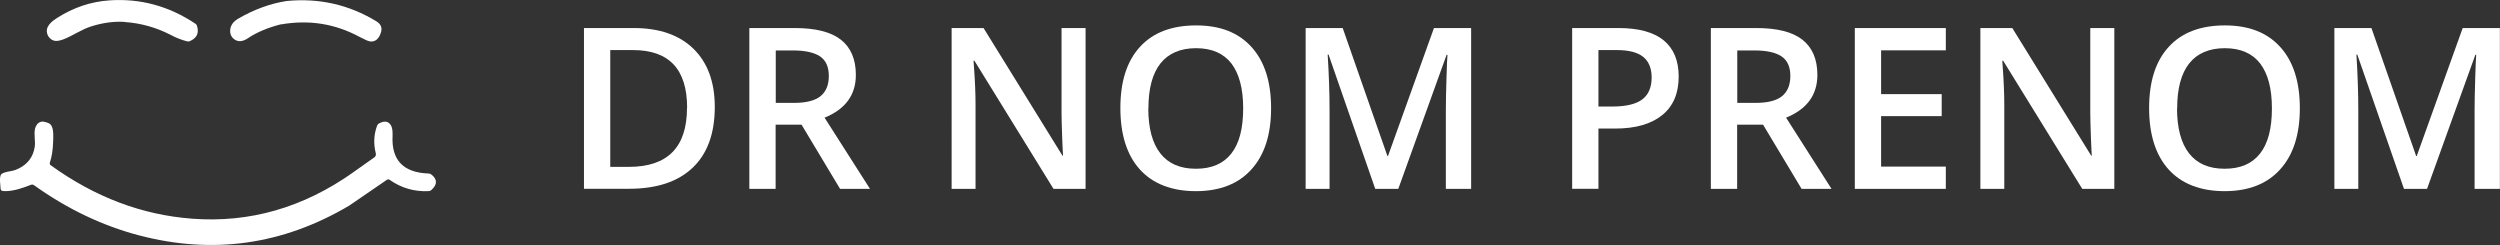
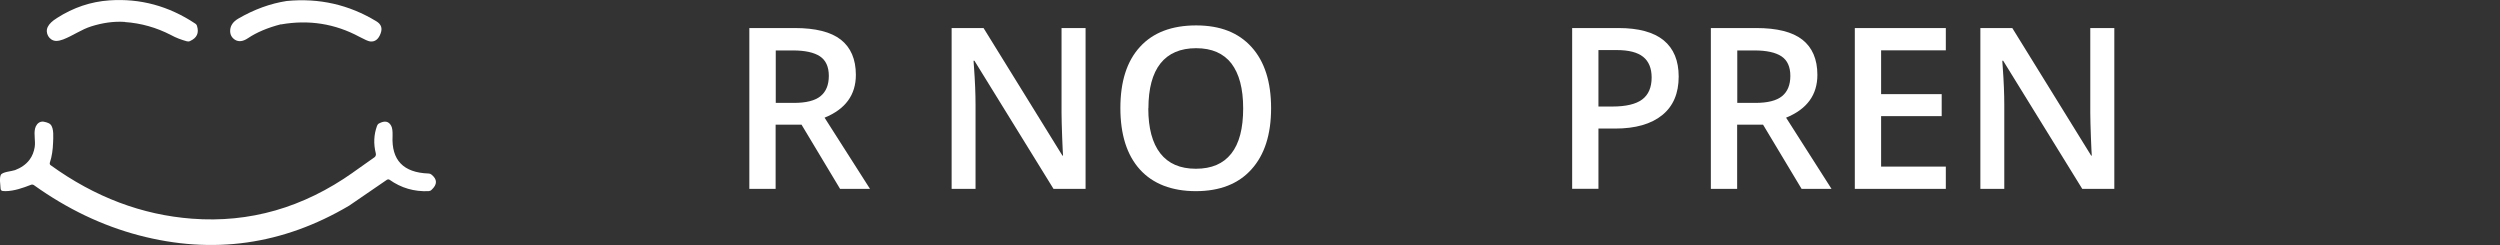
<svg xmlns="http://www.w3.org/2000/svg" id="Calque_2" data-name="Calque 2" width="199.71" height="19.57" viewBox="0 0 199.71 19.57">
  <rect x="0" y="0" width="199.71" height="19.57" fill="#333333" stroke="none" />
  <defs>
    <style>
      .cls-1 {
        fill: #fff;
        stroke-width: 0px;
      }
    </style>
  </defs>
  <g id="Calque_2-2" data-name="Calque 2">
    <g>
      <path class="cls-1" d="m9.97,1.75c-.91-.06-1.79.08-2.66.35-.81.25-1.48.75-2.26,1.05-.19.07-.38.12-.57.12-.55-.02-.91-.64-.66-1.13.12-.24.36-.47.73-.7C5.86.6,7.26.13,8.74.03c2.46-.17,4.74.45,6.85,1.85.08.05.13.12.15.2.17.56-.01.95-.56,1.2-.08.04-.17.04-.25.02-.44-.12-.87-.28-1.27-.5-1.16-.6-2.39-.95-3.69-1.04h0Z" />
      <path class="cls-1" d="m22.44,1.94c-1.05.27-1.93.64-2.63,1.11-.4.27-.75.31-1.05.12-.27-.18-.4-.44-.37-.79.03-.36.25-.66.64-.89,1.29-.75,2.58-1.21,3.87-1.41,2.59-.25,4.98.29,7.18,1.63.37.23.48.54.33.95-.17.48-.46.7-.85.65-.14-.02-.42-.14-.85-.37-1.95-1.05-4.04-1.38-6.26-.99h0Z" />
      <path class="cls-1" d="m28.18,13.79l1.74-1.23c.09-.07.13-.19.1-.31-.19-.76-.16-1.49.1-2.2.03-.08.08-.15.16-.19.45-.24.77-.18.97.19.09.17.12.43.11.81-.1,1.93.86,2.93,2.87,3,.09,0,.17.03.23.08.48.38.49.79.01,1.23-.06.06-.14.09-.23.1-1.15.05-2.19-.25-3.12-.91-.06-.04-.14-.04-.21,0l-3.02,2.07c-5.3,3.13-10.89,3.92-16.79,2.37-2.92-.77-5.72-2.1-8.39-4.01-.07-.05-.16-.06-.23-.03-.64.25-1.34.5-2.04.51-.39,0-.39-.05-.41-.41-.02-.28-.08-.6.03-.88.1-.25.9-.3,1.14-.39.45-.17.87-.44,1.16-.83.22-.29.35-.64.41-1,.08-.49-.08-1.01.03-1.49.06-.25.23-.48.47-.54.14-.04.29,0,.43.04.12.04.24.08.33.17.3.3.22,1.08.21,1.47-.02.54-.09,1.09-.26,1.59-.02.07,0,.16.07.2,3.53,2.55,7.3,3.97,11.29,4.27,4.6.35,8.88-.88,12.86-3.69h0,0Z" />
    </g>
    <g>
-       <path class="cls-1" d="m57.1,8.54c0,2.12-.59,3.74-1.77,4.86s-2.87,1.68-5.09,1.68h-3.59V2.24h3.97c2.04,0,3.64.55,4.77,1.65s1.71,2.65,1.71,4.65Zm-2.21.07c0-3.08-1.44-4.61-4.32-4.61h-1.82v9.33h1.49c3.09,0,4.64-1.57,4.64-4.71Z" />
      <path class="cls-1" d="m61.96,9.96v5.13h-2.1V2.24h3.63c1.66,0,2.89.31,3.68.93s1.2,1.56,1.2,2.81c0,1.6-.83,2.74-2.5,3.42l3.63,5.69h-2.39l-3.08-5.13h-2.07Zm0-1.74h1.46c.98,0,1.69-.18,2.13-.54s.66-.9.66-1.62-.24-1.25-.71-1.56-1.19-.47-2.14-.47h-1.39v4.2Z" />
      <path class="cls-1" d="m86.74,15.09h-2.58l-6.32-10.24h-.07l.04.57c.08,1.09.12,2.09.12,2.99v6.68h-1.91V2.24h2.55l6.3,10.19h.05c-.01-.13-.04-.63-.07-1.47s-.05-1.51-.05-1.98V2.24h1.92v12.85Z" />
      <path class="cls-1" d="m101.54,8.65c0,2.09-.52,3.72-1.57,4.88-1.04,1.16-2.53,1.74-4.44,1.74s-3.43-.58-4.47-1.73-1.56-2.79-1.56-4.91.52-3.75,1.57-4.89c1.04-1.14,2.54-1.71,4.48-1.71s3.39.58,4.43,1.73,1.56,2.78,1.56,4.88Zm-9.81,0c0,1.58.32,2.78.96,3.6s1.58,1.23,2.84,1.23,2.19-.4,2.83-1.21.95-2.01.95-3.61-.32-2.77-.94-3.59c-.63-.81-1.57-1.22-2.82-1.22s-2.21.41-2.85,1.22c-.64.81-.96,2.01-.96,3.59Z" />
-       <path class="cls-1" d="m109.86,15.09l-3.73-10.73h-.07c.1,1.59.15,3.09.15,4.48v6.25h-1.91V2.24h2.96l3.57,10.22h.05l3.67-10.22h2.97v12.85h-2.02v-6.35c0-.64.02-1.47.05-2.5.03-1.03.06-1.65.08-1.86h-.07l-3.86,10.71h-1.85Z" />
      <path class="cls-1" d="m134.1,6.12c0,1.34-.44,2.37-1.32,3.08s-2.13,1.07-3.75,1.07h-1.34v4.81h-2.1V2.24h3.7c1.61,0,2.81.33,3.61.98.8.66,1.2,1.62,1.2,2.9Zm-6.41,2.39h1.12c1.08,0,1.87-.19,2.37-.56s.76-.96.76-1.76c0-.74-.23-1.29-.68-1.65s-1.15-.54-2.11-.54h-1.46v4.52Z" />
      <path class="cls-1" d="m138.77,9.96v5.13h-2.1V2.24h3.63c1.66,0,2.89.31,3.68.93s1.2,1.56,1.2,2.81c0,1.6-.83,2.74-2.5,3.42l3.63,5.69h-2.39l-3.08-5.13h-2.07Zm0-1.74h1.46c.98,0,1.69-.18,2.13-.54s.66-.9.66-1.62-.24-1.25-.71-1.56-1.19-.47-2.14-.47h-1.39v4.2Z" />
      <path class="cls-1" d="m155.44,15.09h-7.27V2.24h7.27v1.78h-5.17v3.5h4.84v1.76h-4.84v4.03h5.17v1.78Z" />
      <path class="cls-1" d="m168.92,15.09h-2.58l-6.32-10.24h-.07l.04.57c.08,1.09.12,2.09.12,2.99v6.68h-1.91V2.24h2.55l6.3,10.19h.05c-.01-.13-.04-.63-.07-1.47s-.05-1.51-.05-1.98V2.24h1.92v12.85Z" />
-       <path class="cls-1" d="m183.72,8.65c0,2.09-.52,3.72-1.57,4.88-1.04,1.16-2.53,1.74-4.44,1.74s-3.43-.58-4.47-1.73-1.56-2.79-1.56-4.91.52-3.75,1.57-4.89c1.04-1.14,2.54-1.71,4.48-1.71s3.39.58,4.43,1.73,1.56,2.78,1.56,4.88Zm-9.81,0c0,1.58.32,2.78.96,3.6s1.58,1.23,2.84,1.23,2.19-.4,2.83-1.21.95-2.01.95-3.61-.32-2.77-.94-3.59c-.63-.81-1.57-1.22-2.82-1.22s-2.21.41-2.85,1.22c-.64.81-.96,2.01-.96,3.59Z" />
-       <path class="cls-1" d="m192.04,15.09l-3.73-10.73h-.07c.1,1.59.15,3.09.15,4.48v6.25h-1.91V2.24h2.96l3.57,10.22h.05l3.67-10.22h2.97v12.85h-2.02v-6.35c0-.64.02-1.47.05-2.5.03-1.03.06-1.65.08-1.86h-.07l-3.86,10.71h-1.85Z" />
    </g>
  </g>
</svg>